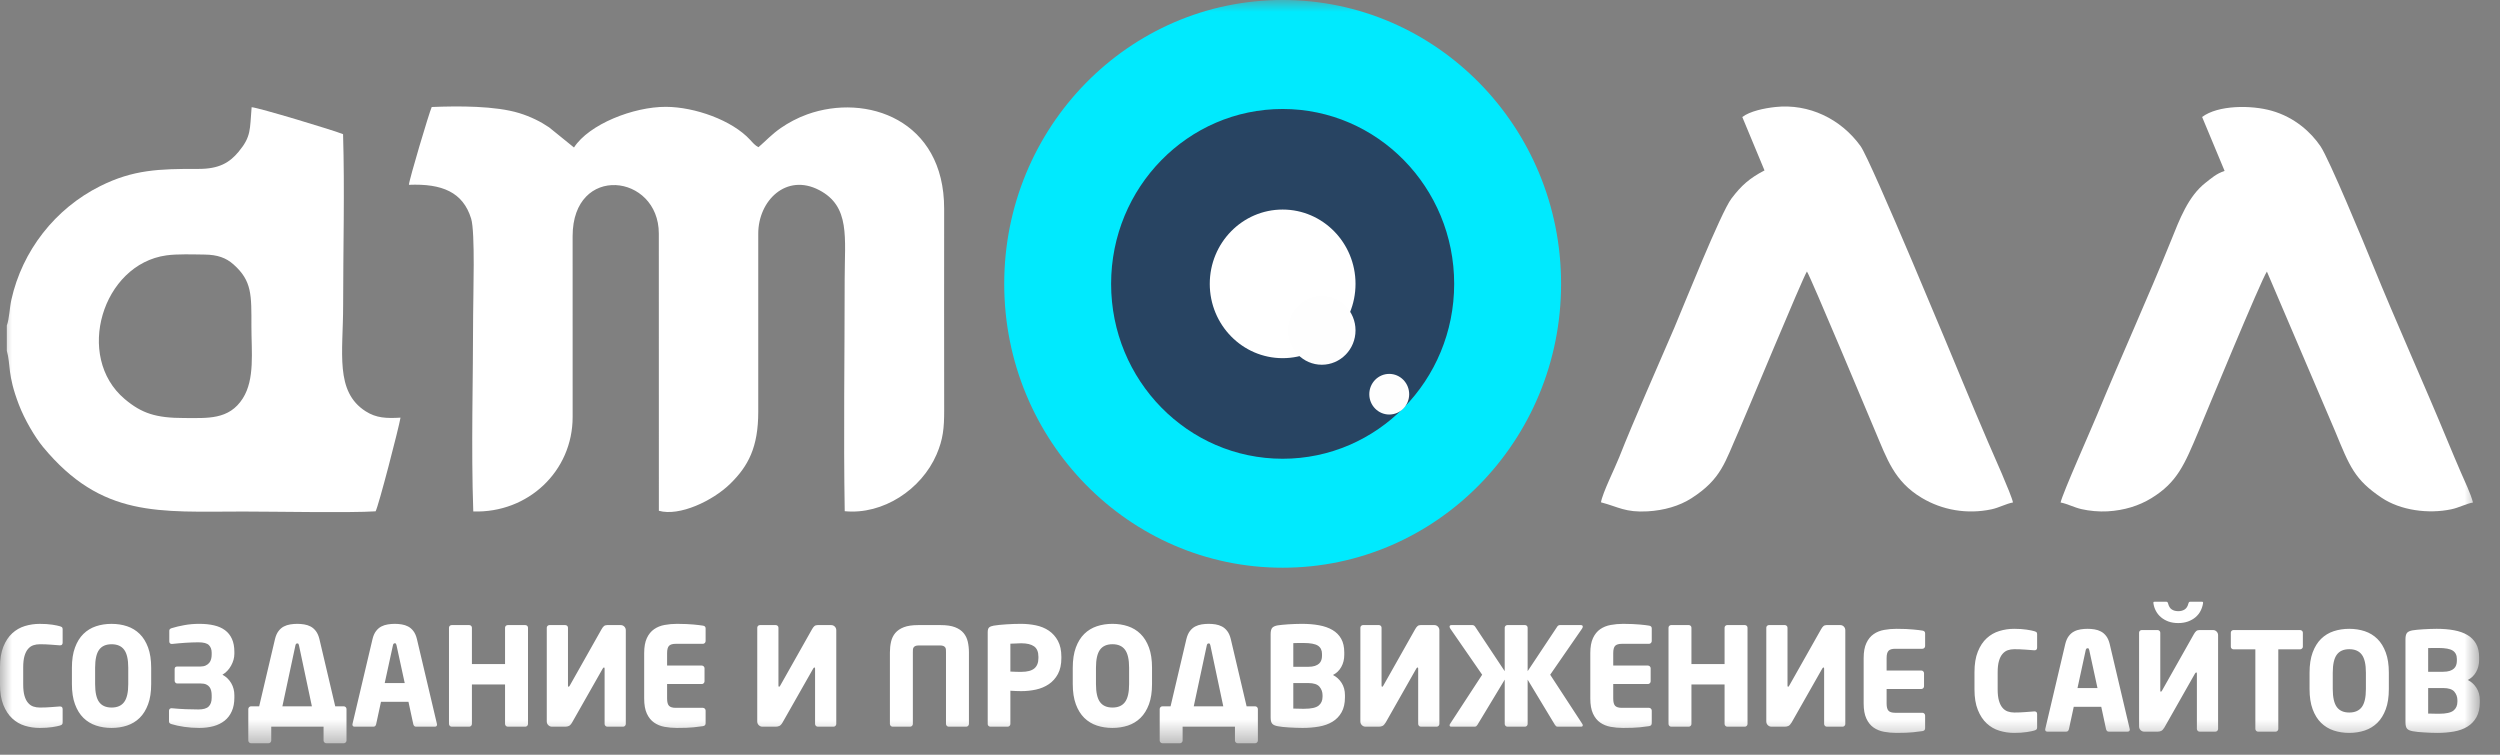
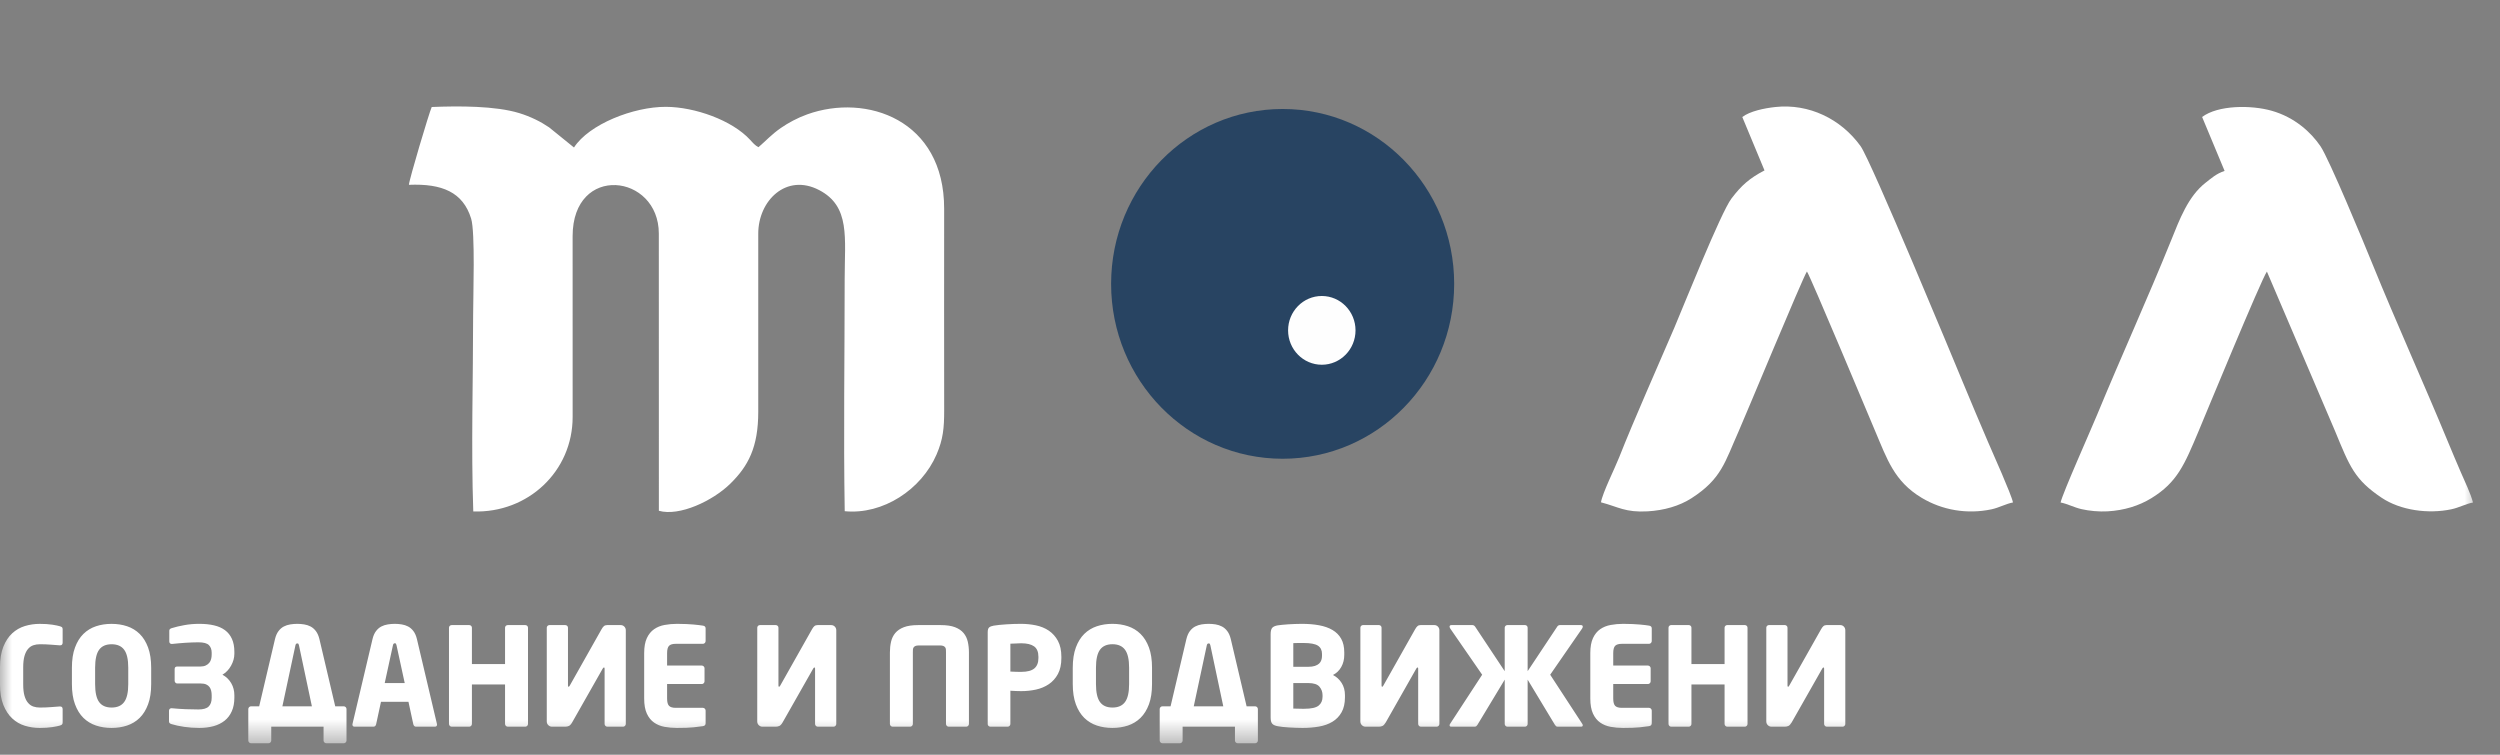
<svg xmlns="http://www.w3.org/2000/svg" width="106" height="32" viewBox="0 0 106 32" fill="none">
  <rect x="0" y="0" width="106" height="32" fill="#808080" stroke="none" />
  <mask id="mask0_333_306" style="mask-type:luminance" maskUnits="userSpaceOnUse" x="0" y="0" width="106" height="32">
    <path d="M105.143 0H0V31.514H105.143V0Z" fill="white" />
  </mask>
  <g mask="url(#mask0_333_306)">
    <path fill-rule="evenodd" clip-rule="evenodd" d="M18.305 4.537C18.196 4.776 17.344 7.629 17.338 7.836C18.739 7.779 19.629 8.143 19.976 9.268C20.154 9.843 20.061 12.549 20.061 13.348C20.061 16.082 19.972 18.971 20.067 21.686C22.385 21.762 24.281 19.985 24.28 17.68L24.279 10.015C24.279 6.926 27.934 7.363 27.934 9.904L27.936 21.657C28.805 21.905 30.222 21.237 30.96 20.513C31.726 19.764 32.15 18.967 32.15 17.458L32.15 9.904C32.15 8.509 33.336 7.331 34.733 8.06C36.061 8.753 35.814 10.078 35.814 11.848C35.814 15.111 35.762 18.418 35.816 21.675C37.44 21.834 39.07 20.754 39.711 19.268C39.986 18.629 40.034 18.154 40.033 17.402C40.027 14.551 40.032 11.7 40.032 8.849C40.036 5.073 36.737 3.949 34.229 4.848C33.815 4.996 33.422 5.209 33.107 5.427C32.705 5.707 32.468 5.977 32.159 6.241C32.016 6.171 31.918 6.052 31.807 5.931C31.042 5.096 29.455 4.535 28.238 4.53C26.855 4.524 24.972 5.27 24.337 6.254L23.282 5.4C22.927 5.157 22.494 4.943 22.02 4.797C21.003 4.484 19.44 4.491 18.305 4.537Z" fill="white" />
-     <path fill-rule="evenodd" clip-rule="evenodd" d="M7.054 10.828C7.521 10.763 8.188 10.788 8.681 10.794C9.214 10.801 9.581 10.927 9.901 11.212C10.694 11.917 10.66 12.512 10.66 13.847C10.66 14.924 10.809 16.078 10.297 16.888C9.711 17.815 8.785 17.724 7.807 17.724C6.618 17.723 6.01 17.53 5.286 16.918C3.16 15.123 4.337 11.205 7.054 10.828ZM0.289 13.802V14.873C0.462 15.483 0.303 15.858 0.8 17.156C1.041 17.787 1.481 18.536 1.822 18.949C4.316 21.965 6.735 21.691 10.313 21.689C11.601 21.689 14.892 21.751 15.925 21.68C16.045 21.48 16.909 18.144 16.982 17.708C16.384 17.743 15.954 17.727 15.504 17.439C14.193 16.603 14.549 14.955 14.549 12.959C14.549 10.566 14.618 8.068 14.546 5.689C14.185 5.536 10.957 4.562 10.669 4.545C10.588 5.497 10.659 5.779 10.12 6.43C9.729 6.902 9.284 7.165 8.407 7.162C6.741 7.156 5.646 7.194 4.253 7.889C2.335 8.845 0.943 10.634 0.482 12.709C0.405 13.053 0.397 13.51 0.289 13.802Z" fill="white" />
    <path fill-rule="evenodd" clip-rule="evenodd" d="M73.873 4.961L74.815 7.226C74.182 7.554 73.831 7.866 73.413 8.419C72.959 9.019 71.368 13.013 70.992 13.895C70.29 15.535 69.289 17.777 68.651 19.395C68.478 19.837 67.948 20.895 67.881 21.298C68.629 21.495 68.912 21.735 69.86 21.681C70.556 21.641 71.207 21.453 71.716 21.127C72.999 20.303 73.137 19.585 73.72 18.283C73.956 17.758 76.445 11.751 76.614 11.511C76.767 11.729 79.321 17.841 79.508 18.28C80.012 19.462 80.311 20.406 81.478 21.107C82.347 21.629 83.401 21.814 84.435 21.596C84.765 21.526 85.047 21.361 85.35 21.304C85.292 20.986 84.48 19.176 84.291 18.737C83.938 17.912 83.573 17.051 83.228 16.216C82.865 15.339 79.336 6.819 78.889 6.197C78.055 5.038 76.693 4.385 75.279 4.537C74.809 4.587 74.199 4.713 73.873 4.961Z" fill="white" />
    <path fill-rule="evenodd" clip-rule="evenodd" d="M93.37 4.96L94.323 7.247C93.975 7.359 93.75 7.566 93.514 7.75C92.775 8.327 92.413 9.307 92.051 10.203C91.079 12.611 89.925 15.146 88.925 17.569C88.662 18.209 87.454 20.913 87.369 21.306C87.642 21.355 87.934 21.513 88.255 21.587C88.578 21.663 89.007 21.702 89.364 21.681C90.067 21.64 90.691 21.446 91.217 21.124C92.319 20.448 92.622 19.701 93.221 18.279C93.435 17.77 95.895 11.806 96.117 11.515L99.009 18.284C99.626 19.779 99.83 20.334 100.983 21.106C101.781 21.641 102.963 21.799 103.935 21.594C104.267 21.524 104.559 21.359 104.854 21.306C104.765 20.94 104.491 20.38 104.338 20.021C104.161 19.61 103.969 19.161 103.796 18.74C102.764 16.239 101.61 13.7 100.587 11.181C100.251 10.352 98.753 6.735 98.389 6.201C97.981 5.602 97.291 4.972 96.319 4.696C95.447 4.448 94.042 4.453 93.37 4.96Z" fill="white" />
-     <path fill-rule="evenodd" clip-rule="evenodd" d="M54.384 0C60.904 0 66.19 5.388 66.19 12.036C66.19 18.683 60.904 24.071 54.384 24.071C47.864 24.071 42.579 18.683 42.579 12.036C42.579 5.388 47.864 0 54.384 0Z" fill="#00EAFE" />
    <path fill-rule="evenodd" clip-rule="evenodd" d="M54.384 4.621C58.401 4.621 61.657 7.941 61.657 12.036C61.657 16.131 58.401 19.451 54.384 19.451C50.367 19.451 47.111 16.131 47.111 12.036C47.111 7.941 50.368 4.621 54.384 4.621Z" fill="#284462" />
-     <path fill-rule="evenodd" clip-rule="evenodd" d="M54.384 8.885C56.09 8.885 57.474 10.296 57.474 12.036C57.474 13.775 56.09 15.186 54.384 15.186C52.678 15.186 51.294 13.775 51.294 12.036C51.294 10.296 52.677 8.885 54.384 8.885Z" fill="white" />
    <path fill-rule="evenodd" clip-rule="evenodd" d="M56.045 12.55C56.834 12.55 57.474 13.203 57.474 14.008C57.474 14.812 56.834 15.465 56.045 15.465C55.255 15.465 54.615 14.812 54.615 14.008C54.615 13.203 55.255 12.55 56.045 12.55Z" fill="#FEFEFE" />
-     <path fill-rule="evenodd" clip-rule="evenodd" d="M58.903 15.853C59.37 15.853 59.749 16.239 59.749 16.715C59.749 17.191 59.37 17.576 58.903 17.576C58.437 17.576 58.058 17.191 58.058 16.715C58.058 16.239 58.437 15.853 58.903 15.853Z" fill="#FEFEFE" />
    <path d="M2.656 30.632C2.656 30.675 2.646 30.705 2.625 30.722C2.604 30.74 2.573 30.754 2.531 30.766C2.47 30.785 2.364 30.806 2.213 30.83C2.061 30.853 1.885 30.864 1.684 30.864C1.468 30.864 1.258 30.834 1.055 30.772C0.852 30.71 0.673 30.606 0.518 30.461C0.362 30.316 0.237 30.126 0.142 29.89C0.047 29.654 0 29.364 0 29.02V28.29C0 27.946 0.047 27.656 0.142 27.42C0.237 27.184 0.362 26.995 0.518 26.852C0.673 26.709 0.852 26.606 1.055 26.544C1.258 26.483 1.467 26.452 1.684 26.452C1.885 26.452 2.061 26.463 2.213 26.486C2.364 26.51 2.47 26.532 2.531 26.551C2.573 26.563 2.604 26.576 2.625 26.592C2.646 26.607 2.656 26.636 2.656 26.68V27.246C2.656 27.323 2.62 27.362 2.548 27.362H2.531C2.421 27.354 2.293 27.345 2.147 27.333C2.001 27.321 1.848 27.316 1.689 27.316C1.591 27.316 1.499 27.33 1.413 27.359C1.328 27.388 1.253 27.44 1.189 27.515C1.124 27.59 1.074 27.691 1.038 27.816C1.002 27.942 0.984 28.1 0.984 28.294V29.022C0.984 29.216 1.002 29.374 1.038 29.5C1.074 29.625 1.124 29.726 1.189 29.8C1.253 29.876 1.328 29.928 1.413 29.957C1.499 29.986 1.591 30 1.689 30C1.848 30 2.001 29.995 2.147 29.983C2.293 29.971 2.421 29.962 2.531 29.954H2.548C2.62 29.954 2.656 29.993 2.656 30.07V30.632ZM6.41 29.003C6.41 29.339 6.367 29.625 6.279 29.861C6.192 30.097 6.074 30.289 5.922 30.438C5.77 30.587 5.592 30.695 5.388 30.763C5.184 30.831 4.965 30.864 4.729 30.864C4.494 30.864 4.275 30.831 4.071 30.763C3.867 30.695 3.689 30.587 3.537 30.438C3.385 30.289 3.267 30.097 3.18 29.861C3.092 29.625 3.049 29.339 3.049 29.003V28.313C3.049 27.977 3.092 27.691 3.18 27.455C3.267 27.219 3.385 27.027 3.537 26.878C3.689 26.729 3.867 26.621 4.071 26.553C4.275 26.485 4.494 26.452 4.729 26.452C4.965 26.452 5.184 26.485 5.388 26.553C5.592 26.621 5.77 26.729 5.922 26.878C6.074 27.027 6.192 27.219 6.279 27.455C6.366 27.691 6.41 27.977 6.41 28.313V29.003ZM5.438 28.311C5.438 27.958 5.38 27.704 5.264 27.549C5.149 27.393 4.971 27.316 4.732 27.316C4.494 27.316 4.317 27.393 4.203 27.549C4.09 27.704 4.033 27.958 4.033 28.311V29.005C4.033 29.358 4.09 29.612 4.203 29.767C4.317 29.923 4.494 30 4.732 30C4.971 30 5.149 29.923 5.264 29.767C5.38 29.612 5.438 29.358 5.438 29.005V28.311ZM9.937 29.583C9.937 29.803 9.901 29.994 9.828 30.157C9.756 30.319 9.655 30.453 9.524 30.557C9.393 30.661 9.237 30.739 9.055 30.789C8.873 30.839 8.672 30.864 8.452 30.864C8.228 30.864 8.013 30.849 7.806 30.818C7.6 30.788 7.422 30.749 7.275 30.703C7.244 30.695 7.219 30.683 7.198 30.665C7.177 30.649 7.166 30.625 7.166 30.594V30.134C7.166 30.103 7.176 30.078 7.195 30.058C7.214 30.039 7.238 30.029 7.269 30.029H7.28C7.481 30.049 7.681 30.062 7.88 30.07C8.079 30.078 8.257 30.081 8.412 30.081C8.617 30.081 8.762 30.04 8.847 29.956C8.933 29.873 8.975 29.749 8.975 29.586V29.481C8.975 29.415 8.969 29.352 8.955 29.292C8.942 29.231 8.918 29.178 8.884 29.131C8.85 29.085 8.803 29.047 8.742 29.02C8.681 28.993 8.606 28.98 8.515 28.98H7.514C7.483 28.98 7.458 28.968 7.437 28.945C7.416 28.922 7.405 28.895 7.405 28.864V28.371C7.405 28.297 7.441 28.261 7.514 28.261H8.492C8.583 28.261 8.66 28.246 8.722 28.217C8.785 28.188 8.835 28.149 8.873 28.103C8.911 28.057 8.937 28.003 8.952 27.942C8.968 27.883 8.975 27.819 8.975 27.753V27.672C8.975 27.54 8.936 27.433 8.859 27.354C8.781 27.274 8.632 27.234 8.412 27.234C8.314 27.234 8.22 27.236 8.131 27.24C8.042 27.244 7.952 27.249 7.863 27.254C7.774 27.26 7.683 27.267 7.59 27.275C7.498 27.282 7.398 27.292 7.292 27.304H7.28C7.25 27.304 7.225 27.294 7.206 27.275C7.187 27.255 7.178 27.23 7.178 27.199V26.739C7.178 26.708 7.189 26.684 7.212 26.667C7.235 26.649 7.261 26.638 7.292 26.63C7.44 26.584 7.614 26.542 7.815 26.506C8.016 26.469 8.228 26.451 8.452 26.451C8.683 26.451 8.891 26.472 9.075 26.515C9.259 26.558 9.414 26.626 9.541 26.721C9.668 26.815 9.766 26.938 9.834 27.089C9.903 27.24 9.937 27.423 9.937 27.64V27.721C9.937 27.891 9.89 28.059 9.797 28.226C9.705 28.392 9.582 28.519 9.431 28.608C9.59 28.693 9.714 28.812 9.803 28.965C9.892 29.118 9.937 29.288 9.937 29.478L9.937 29.583ZM10.528 30.064C10.528 30.033 10.54 30.006 10.562 29.983C10.585 29.96 10.612 29.948 10.642 29.948H10.989L11.66 27.096C11.694 26.957 11.743 26.845 11.808 26.76C11.872 26.674 11.947 26.609 12.033 26.564C12.118 26.52 12.21 26.49 12.308 26.475C12.407 26.459 12.506 26.451 12.604 26.451C12.703 26.451 12.8 26.459 12.897 26.475C12.994 26.49 13.085 26.52 13.17 26.564C13.255 26.609 13.33 26.674 13.395 26.76C13.459 26.845 13.509 26.957 13.543 27.096L14.214 29.948H14.578C14.608 29.948 14.635 29.96 14.658 29.983C14.68 30.006 14.692 30.033 14.692 30.064V31.398C14.692 31.429 14.68 31.456 14.658 31.479C14.635 31.502 14.608 31.514 14.578 31.514H13.833C13.802 31.514 13.776 31.502 13.753 31.479C13.73 31.456 13.719 31.429 13.719 31.398V30.812H11.501V31.398C11.501 31.429 11.489 31.456 11.467 31.479C11.444 31.502 11.417 31.514 11.387 31.514H10.642C10.612 31.514 10.585 31.502 10.562 31.479C10.54 31.456 10.528 31.429 10.528 31.398V30.064ZM11.973 29.948H13.224L12.678 27.368C12.671 27.337 12.663 27.315 12.655 27.301C12.648 27.287 12.631 27.281 12.604 27.281C12.562 27.281 12.536 27.31 12.525 27.368L11.973 29.948ZM18.531 30.719C18.531 30.781 18.499 30.812 18.434 30.812H17.638C17.607 30.812 17.583 30.802 17.564 30.783C17.545 30.764 17.532 30.739 17.524 30.708L17.319 29.757H16.153L15.948 30.708C15.941 30.739 15.928 30.764 15.909 30.783C15.89 30.802 15.865 30.812 15.835 30.812H15.038C14.974 30.812 14.942 30.781 14.942 30.719C14.942 30.715 14.943 30.712 14.944 30.708C14.946 30.704 14.947 30.698 14.947 30.69L15.795 27.095C15.829 26.956 15.878 26.844 15.943 26.759C16.007 26.674 16.082 26.609 16.167 26.564C16.253 26.52 16.345 26.49 16.443 26.475C16.542 26.459 16.64 26.451 16.739 26.451C16.837 26.451 16.935 26.459 17.032 26.475C17.129 26.49 17.22 26.52 17.305 26.564C17.39 26.609 17.465 26.674 17.529 26.759C17.594 26.844 17.643 26.956 17.677 27.095L18.525 30.69C18.525 30.698 18.526 30.704 18.528 30.708C18.53 30.712 18.531 30.715 18.531 30.719ZM16.813 27.362C16.806 27.331 16.798 27.309 16.79 27.295C16.783 27.282 16.766 27.275 16.739 27.275C16.697 27.275 16.671 27.304 16.66 27.362L16.312 28.962H17.16L16.813 27.362ZM22.387 30.696C22.387 30.727 22.376 30.754 22.353 30.777C22.33 30.8 22.304 30.812 22.273 30.812H21.528C21.498 30.812 21.471 30.8 21.448 30.777C21.426 30.754 21.414 30.727 21.414 30.696V29.02H20.009V30.696C20.009 30.727 19.998 30.754 19.975 30.777C19.953 30.8 19.926 30.812 19.896 30.812H19.151C19.12 30.812 19.094 30.8 19.071 30.777C19.048 30.754 19.037 30.727 19.037 30.696V26.614C19.037 26.583 19.048 26.557 19.071 26.535C19.094 26.514 19.12 26.504 19.151 26.504H19.896C19.926 26.504 19.953 26.514 19.975 26.535C19.998 26.557 20.009 26.583 20.009 26.614V28.156H21.414V26.614C21.414 26.583 21.426 26.557 21.448 26.535C21.471 26.514 21.498 26.504 21.528 26.504H22.273C22.304 26.504 22.33 26.514 22.353 26.535C22.376 26.557 22.387 26.583 22.387 26.614V30.696ZM23.183 26.614C23.183 26.583 23.195 26.557 23.218 26.535C23.24 26.514 23.267 26.504 23.297 26.504H23.968C23.999 26.504 24.025 26.514 24.048 26.535C24.071 26.557 24.082 26.583 24.082 26.614V29.067C24.082 29.102 24.092 29.119 24.111 29.119C24.122 29.119 24.137 29.104 24.156 29.073L25.504 26.683C25.538 26.622 25.572 26.576 25.607 26.547C25.641 26.518 25.686 26.504 25.743 26.504H26.317C26.378 26.504 26.429 26.525 26.471 26.567C26.513 26.61 26.534 26.662 26.534 26.724V30.696C26.534 30.727 26.522 30.754 26.499 30.777C26.477 30.8 26.45 30.812 26.42 30.812H25.749C25.718 30.812 25.692 30.8 25.669 30.777C25.646 30.754 25.635 30.727 25.635 30.696V28.348C25.635 28.317 25.625 28.301 25.606 28.301C25.591 28.301 25.574 28.317 25.555 28.348L24.258 30.632C24.213 30.71 24.167 30.759 24.122 30.78C24.076 30.801 24.023 30.812 23.963 30.812H23.405C23.344 30.812 23.292 30.791 23.249 30.748C23.205 30.706 23.183 30.654 23.183 30.592L23.183 26.614ZM29.918 30.667C29.918 30.737 29.88 30.777 29.804 30.789C29.705 30.804 29.573 30.821 29.409 30.838C29.244 30.856 29.008 30.864 28.701 30.864C28.519 30.864 28.344 30.849 28.176 30.818C28.009 30.787 27.861 30.727 27.734 30.638C27.606 30.549 27.503 30.423 27.427 30.258C27.351 30.094 27.313 29.881 27.313 29.618V27.692C27.313 27.43 27.351 27.217 27.427 27.055C27.503 26.892 27.606 26.767 27.734 26.678C27.861 26.589 28.01 26.529 28.179 26.498C28.349 26.467 28.524 26.451 28.706 26.451C28.858 26.451 28.991 26.454 29.107 26.46C29.223 26.466 29.324 26.473 29.412 26.48C29.499 26.488 29.574 26.496 29.636 26.504C29.699 26.511 29.755 26.519 29.804 26.527C29.88 26.538 29.918 26.577 29.918 26.643V27.182C29.918 27.213 29.906 27.24 29.884 27.263C29.861 27.287 29.834 27.298 29.804 27.298H28.649C28.517 27.298 28.423 27.326 28.368 27.382C28.313 27.438 28.285 27.542 28.285 27.693V28.22H29.758C29.789 28.22 29.815 28.232 29.838 28.255C29.861 28.278 29.872 28.305 29.872 28.336V28.887C29.872 28.918 29.861 28.945 29.838 28.968C29.815 28.992 29.789 29.003 29.758 29.003H28.285V29.618C28.285 29.769 28.313 29.872 28.368 29.928C28.423 29.984 28.517 30.012 28.649 30.012H29.804C29.834 30.012 29.861 30.024 29.884 30.047C29.906 30.07 29.918 30.097 29.918 30.128L29.918 30.667ZM32.108 26.614C32.108 26.583 32.119 26.557 32.142 26.535C32.164 26.514 32.191 26.504 32.221 26.504H32.892C32.923 26.504 32.949 26.514 32.972 26.535C32.995 26.557 33.006 26.583 33.006 26.614V29.067C33.006 29.102 33.016 29.119 33.035 29.119C33.046 29.119 33.061 29.104 33.08 29.073L34.428 26.683C34.462 26.622 34.496 26.576 34.531 26.547C34.565 26.518 34.61 26.504 34.667 26.504H35.242C35.302 26.504 35.353 26.525 35.395 26.567C35.437 26.61 35.458 26.662 35.458 26.724V30.696C35.458 30.727 35.446 30.754 35.423 30.777C35.401 30.8 35.374 30.812 35.344 30.812H34.673C34.642 30.812 34.616 30.8 34.593 30.777C34.57 30.754 34.559 30.727 34.559 30.696V28.348C34.559 28.317 34.549 28.301 34.53 28.301C34.515 28.301 34.498 28.317 34.479 28.348L33.182 30.632C33.137 30.71 33.091 30.759 33.046 30.78C33 30.801 32.947 30.812 32.887 30.812H32.329C32.269 30.812 32.216 30.791 32.173 30.748C32.129 30.706 32.107 30.654 32.107 30.592L32.108 26.614ZM39.888 26.504C40.135 26.504 40.336 26.534 40.491 26.593C40.647 26.653 40.768 26.736 40.855 26.84C40.942 26.944 41.002 27.067 41.034 27.208C41.066 27.349 41.083 27.501 41.083 27.663V30.696C41.083 30.727 41.071 30.754 41.048 30.777C41.026 30.8 40.999 30.812 40.969 30.812H40.224C40.193 30.812 40.167 30.8 40.144 30.777C40.121 30.754 40.11 30.727 40.11 30.696V27.663C40.11 27.621 40.109 27.581 40.107 27.544C40.105 27.508 40.096 27.477 40.079 27.452C40.062 27.426 40.036 27.406 40.002 27.391C39.968 27.375 39.92 27.367 39.86 27.367H38.955C38.891 27.367 38.843 27.375 38.81 27.391C38.778 27.406 38.753 27.426 38.736 27.452C38.719 27.477 38.71 27.508 38.708 27.544C38.706 27.581 38.705 27.621 38.705 27.663V30.696C38.705 30.727 38.694 30.754 38.671 30.777C38.648 30.8 38.621 30.812 38.591 30.812H37.846C37.816 30.812 37.789 30.8 37.766 30.777C37.744 30.754 37.732 30.727 37.732 30.696V27.663C37.732 27.501 37.748 27.349 37.781 27.208C37.813 27.067 37.873 26.944 37.96 26.84C38.047 26.736 38.168 26.653 38.324 26.593C38.479 26.534 38.68 26.504 38.927 26.504H39.888ZM45.002 27.901C45.002 28.172 44.953 28.397 44.856 28.577C44.759 28.756 44.631 28.9 44.472 29.008C44.311 29.117 44.13 29.193 43.926 29.238C43.723 29.282 43.515 29.304 43.302 29.304C43.233 29.304 43.158 29.302 43.074 29.299C42.99 29.294 42.912 29.291 42.84 29.287V30.696C42.84 30.727 42.829 30.754 42.806 30.777C42.783 30.8 42.757 30.812 42.726 30.812H41.993C41.962 30.812 41.936 30.801 41.913 30.78C41.89 30.759 41.879 30.733 41.879 30.702V26.805C41.879 26.705 41.9 26.637 41.941 26.602C41.983 26.567 42.048 26.542 42.135 26.527C42.28 26.504 42.457 26.485 42.669 26.472C42.879 26.458 43.087 26.451 43.292 26.451C43.508 26.451 43.72 26.473 43.925 26.515C44.129 26.558 44.312 26.633 44.472 26.741C44.631 26.85 44.76 26.994 44.856 27.173C44.953 27.353 45.002 27.578 45.002 27.849V27.901ZM44.029 27.849C44.029 27.64 43.967 27.492 43.844 27.405C43.721 27.318 43.54 27.275 43.301 27.275C43.282 27.275 43.25 27.276 43.204 27.278C43.159 27.28 43.112 27.282 43.065 27.284C43.018 27.285 42.972 27.287 42.928 27.289C42.885 27.291 42.855 27.292 42.84 27.292V28.475C42.855 28.475 42.885 28.476 42.928 28.478C42.972 28.48 43.02 28.482 43.071 28.484C43.122 28.486 43.169 28.487 43.213 28.487C43.256 28.487 43.286 28.487 43.301 28.487C43.555 28.487 43.74 28.438 43.855 28.342C43.971 28.245 44.029 28.098 44.029 27.901L44.029 27.849ZM48.846 29.003C48.846 29.339 48.803 29.625 48.716 29.861C48.629 30.097 48.51 30.289 48.358 30.438C48.207 30.587 48.028 30.695 47.825 30.763C47.62 30.83 47.401 30.864 47.166 30.864C46.931 30.864 46.712 30.831 46.507 30.763C46.303 30.695 46.125 30.587 45.973 30.438C45.822 30.289 45.703 30.097 45.616 29.861C45.529 29.625 45.485 29.339 45.485 29.003V28.313C45.485 27.977 45.529 27.691 45.616 27.455C45.703 27.219 45.822 27.026 45.973 26.878C46.125 26.729 46.303 26.621 46.507 26.553C46.712 26.485 46.931 26.451 47.166 26.451C47.401 26.451 47.62 26.485 47.825 26.553C48.028 26.621 48.207 26.729 48.358 26.878C48.51 27.026 48.629 27.219 48.716 27.455C48.803 27.691 48.846 27.977 48.846 28.313V29.003ZM47.874 28.311C47.874 27.958 47.816 27.704 47.7 27.548C47.585 27.393 47.408 27.315 47.169 27.315C46.93 27.315 46.754 27.393 46.64 27.548C46.526 27.704 46.469 27.958 46.469 28.311V29.005C46.469 29.358 46.526 29.612 46.64 29.767C46.754 29.923 46.93 30 47.169 30C47.408 30 47.585 29.923 47.7 29.767C47.816 29.612 47.874 29.358 47.874 29.005V28.311ZM49.171 30.064C49.171 30.033 49.182 30.006 49.205 29.983C49.228 29.959 49.254 29.948 49.285 29.948H49.632L50.303 27.096C50.337 26.957 50.386 26.845 50.45 26.76C50.515 26.674 50.59 26.609 50.675 26.564C50.761 26.52 50.852 26.49 50.951 26.474C51.05 26.459 51.148 26.451 51.247 26.451C51.345 26.451 51.443 26.459 51.54 26.474C51.636 26.49 51.727 26.52 51.813 26.564C51.898 26.609 51.973 26.674 52.037 26.76C52.102 26.845 52.151 26.957 52.185 27.096L52.856 29.948H53.22C53.251 29.948 53.277 29.959 53.3 29.983C53.323 30.006 53.334 30.033 53.334 30.064V31.398C53.334 31.429 53.323 31.456 53.3 31.479C53.277 31.502 53.251 31.514 53.22 31.514H52.475C52.445 31.514 52.419 31.502 52.396 31.479C52.373 31.456 52.362 31.429 52.362 31.398V30.812H50.143V31.398C50.143 31.429 50.132 31.456 50.109 31.479C50.087 31.502 50.06 31.514 50.03 31.514H49.285C49.254 31.514 49.228 31.502 49.205 31.479C49.182 31.456 49.171 31.429 49.171 31.398V30.064ZM50.615 29.948H51.867L51.321 27.368C51.313 27.337 51.306 27.314 51.298 27.301C51.29 27.287 51.273 27.281 51.247 27.281C51.205 27.281 51.178 27.31 51.167 27.368L50.615 29.948ZM57.026 29.565C57.026 29.82 56.978 30.032 56.883 30.2C56.789 30.368 56.66 30.502 56.499 30.6C56.337 30.699 56.147 30.767 55.929 30.806C55.71 30.845 55.478 30.864 55.231 30.864C55.136 30.864 55.039 30.862 54.94 30.858C54.842 30.854 54.746 30.849 54.653 30.844C54.559 30.838 54.473 30.831 54.393 30.823C54.314 30.816 54.245 30.806 54.189 30.794C54.074 30.775 53.993 30.74 53.946 30.69C53.898 30.64 53.875 30.549 53.875 30.417V26.892C53.875 26.761 53.898 26.669 53.943 26.619C53.989 26.569 54.066 26.534 54.177 26.515C54.226 26.507 54.29 26.5 54.368 26.492C54.445 26.484 54.531 26.477 54.624 26.471C54.717 26.466 54.813 26.461 54.912 26.457C55.01 26.453 55.105 26.451 55.197 26.451C55.466 26.451 55.712 26.471 55.932 26.512C56.151 26.553 56.341 26.619 56.498 26.712C56.656 26.805 56.779 26.928 56.866 27.083C56.953 27.238 56.997 27.431 56.997 27.663V27.767C56.997 27.957 56.955 28.127 56.871 28.278C56.788 28.428 56.669 28.543 56.517 28.62C56.669 28.697 56.792 28.809 56.885 28.956C56.979 29.103 57.026 29.277 57.026 29.478V29.565ZM56.053 27.727C56.053 27.569 55.995 27.452 55.88 27.376C55.764 27.301 55.56 27.263 55.268 27.263C55.245 27.263 55.214 27.263 55.174 27.263C55.134 27.263 55.093 27.263 55.049 27.263C55.005 27.263 54.964 27.264 54.924 27.266C54.884 27.268 54.855 27.269 54.836 27.269V28.272H55.473C55.586 28.272 55.68 28.259 55.754 28.234C55.828 28.209 55.887 28.176 55.93 28.136C55.974 28.095 56.005 28.047 56.024 27.991C56.043 27.935 56.053 27.876 56.053 27.814L56.053 27.727ZM56.076 29.478C56.076 29.339 56.032 29.218 55.945 29.116C55.858 29.013 55.7 28.962 55.473 28.962H54.836V30.046C54.859 30.046 54.892 30.046 54.936 30.046C54.979 30.046 55.025 30.047 55.072 30.049C55.119 30.051 55.165 30.052 55.209 30.052C55.252 30.052 55.283 30.052 55.303 30.052C55.594 30.052 55.796 30.008 55.908 29.919C56.02 29.83 56.076 29.704 56.076 29.542L56.076 29.478ZM57.68 26.614C57.68 26.583 57.691 26.557 57.714 26.535C57.737 26.514 57.763 26.503 57.793 26.503H58.465C58.495 26.503 58.522 26.514 58.544 26.535C58.567 26.557 58.578 26.583 58.578 26.614V29.067C58.578 29.101 58.588 29.119 58.607 29.119C58.618 29.119 58.633 29.103 58.652 29.072L60 26.683C60.034 26.622 60.069 26.576 60.103 26.547C60.137 26.518 60.182 26.503 60.239 26.503H60.814C60.874 26.503 60.926 26.525 60.967 26.567C61.009 26.61 61.03 26.662 61.03 26.724V30.696C61.03 30.727 61.018 30.754 60.996 30.777C60.973 30.8 60.946 30.812 60.916 30.812H60.245C60.214 30.812 60.188 30.8 60.165 30.777C60.142 30.754 60.131 30.727 60.131 30.696V28.348C60.131 28.317 60.121 28.301 60.103 28.301C60.087 28.301 60.07 28.317 60.051 28.348L58.755 30.632C58.709 30.709 58.663 30.759 58.618 30.78C58.573 30.801 58.52 30.812 58.459 30.812H57.901C57.841 30.812 57.788 30.791 57.745 30.748C57.701 30.706 57.679 30.654 57.679 30.592L57.68 26.614ZM63.8 26.614C63.8 26.583 63.811 26.557 63.834 26.535C63.857 26.514 63.883 26.503 63.914 26.503H64.659C64.689 26.503 64.716 26.514 64.738 26.535C64.761 26.557 64.772 26.583 64.772 26.614V28.458L66.024 26.573C66.05 26.527 66.092 26.503 66.149 26.503H67.019C67.08 26.503 67.11 26.525 67.11 26.567C67.11 26.59 67.101 26.618 67.082 26.649L65.728 28.608L67.087 30.69C67.103 30.709 67.11 30.731 67.11 30.754C67.11 30.793 67.083 30.812 67.031 30.812H66.052C66.018 30.812 65.992 30.804 65.975 30.789C65.958 30.773 65.942 30.754 65.927 30.731L64.772 28.817V30.696C64.772 30.727 64.761 30.754 64.738 30.777C64.715 30.8 64.689 30.812 64.658 30.812H63.913C63.883 30.812 63.856 30.8 63.834 30.777C63.811 30.754 63.8 30.727 63.8 30.696V28.817L62.645 30.731C62.63 30.754 62.614 30.773 62.597 30.789C62.579 30.804 62.554 30.812 62.52 30.812H61.541C61.488 30.812 61.462 30.793 61.462 30.754C61.462 30.731 61.469 30.709 61.485 30.69L62.844 28.608L61.49 26.649C61.471 26.618 61.462 26.59 61.462 26.567C61.462 26.525 61.492 26.503 61.553 26.503H62.423C62.476 26.503 62.518 26.527 62.548 26.573L63.799 28.458L63.8 26.614ZM70.033 30.667C70.033 30.736 69.995 30.777 69.92 30.789C69.821 30.804 69.689 30.821 69.525 30.838C69.359 30.855 69.123 30.864 68.817 30.864C68.635 30.864 68.46 30.849 68.292 30.818C68.125 30.787 67.977 30.727 67.849 30.638C67.721 30.549 67.619 30.422 67.543 30.258C67.467 30.094 67.429 29.88 67.429 29.617V27.692C67.429 27.429 67.467 27.217 67.543 27.054C67.619 26.892 67.721 26.766 67.849 26.677C67.977 26.589 68.125 26.529 68.295 26.498C68.465 26.467 68.64 26.451 68.822 26.451C68.974 26.451 69.107 26.454 69.223 26.46C69.339 26.466 69.44 26.473 69.527 26.48C69.615 26.488 69.689 26.496 69.752 26.503C69.815 26.511 69.871 26.519 69.92 26.527C69.996 26.538 70.034 26.577 70.034 26.643V27.182C70.034 27.213 70.022 27.24 69.999 27.263C69.977 27.286 69.95 27.298 69.92 27.298H68.765C68.633 27.298 68.539 27.326 68.483 27.382C68.429 27.438 68.401 27.542 68.401 27.692V28.22H69.874C69.905 28.22 69.931 28.232 69.954 28.255C69.977 28.278 69.988 28.305 69.988 28.336V28.887C69.988 28.918 69.977 28.945 69.954 28.968C69.931 28.991 69.905 29.003 69.874 29.003H68.401V29.618C68.401 29.768 68.429 29.872 68.483 29.928C68.539 29.984 68.633 30.012 68.765 30.012H69.92C69.95 30.012 69.977 30.024 69.999 30.047C70.022 30.07 70.034 30.097 70.034 30.128V30.667L70.033 30.667ZM74.095 30.696C74.095 30.727 74.083 30.754 74.061 30.777C74.038 30.8 74.011 30.812 73.981 30.812H73.236C73.205 30.812 73.179 30.8 73.156 30.777C73.133 30.754 73.122 30.727 73.122 30.696V29.02H71.717V30.696C71.717 30.727 71.706 30.754 71.683 30.777C71.66 30.8 71.633 30.812 71.603 30.812H70.858C70.828 30.812 70.801 30.8 70.779 30.777C70.756 30.754 70.745 30.727 70.745 30.696V26.614C70.745 26.583 70.756 26.557 70.779 26.535C70.801 26.514 70.828 26.503 70.858 26.503H71.603C71.633 26.503 71.66 26.514 71.683 26.535C71.706 26.557 71.717 26.583 71.717 26.614V28.156H73.122V26.614C73.122 26.583 73.133 26.557 73.156 26.535C73.179 26.514 73.205 26.503 73.236 26.503H73.981C74.011 26.503 74.038 26.514 74.061 26.535C74.083 26.557 74.095 26.583 74.095 26.614V30.696ZM74.891 26.614C74.891 26.583 74.902 26.557 74.925 26.535C74.948 26.514 74.975 26.503 75.005 26.503H75.676C75.706 26.503 75.733 26.514 75.755 26.535C75.778 26.557 75.79 26.583 75.79 26.614V29.067C75.79 29.101 75.799 29.119 75.818 29.119C75.829 29.119 75.845 29.103 75.863 29.072L77.212 26.683C77.246 26.622 77.28 26.576 77.314 26.547C77.348 26.518 77.394 26.503 77.451 26.503H78.025C78.086 26.503 78.137 26.525 78.179 26.567C78.22 26.61 78.241 26.662 78.241 26.724V30.696C78.241 30.727 78.23 30.754 78.207 30.777C78.184 30.8 78.158 30.812 78.127 30.812H77.456C77.426 30.812 77.399 30.8 77.377 30.777C77.353 30.754 77.343 30.727 77.343 30.696V28.348C77.343 28.317 77.333 28.301 77.314 28.301C77.299 28.301 77.282 28.317 77.263 28.348L75.966 30.632C75.92 30.709 75.875 30.759 75.829 30.78C75.784 30.801 75.731 30.812 75.67 30.812H75.113C75.052 30.812 75 30.791 74.956 30.748C74.913 30.706 74.891 30.654 74.891 30.592V26.614Z" fill="white" />
-     <path d="M81.625 30.877C81.625 30.947 81.587 30.988 81.511 30.999C81.412 31.015 81.281 31.031 81.115 31.048C80.951 31.066 80.715 31.075 80.407 31.075C80.225 31.075 80.052 31.059 79.883 31.028C79.716 30.997 79.567 30.937 79.441 30.849C79.313 30.76 79.21 30.633 79.135 30.469C79.058 30.304 79.019 30.091 79.019 29.828V27.903C79.019 27.64 79.058 27.427 79.135 27.265C79.21 27.102 79.313 26.977 79.441 26.888C79.567 26.799 79.717 26.739 79.886 26.708C80.056 26.677 80.231 26.662 80.413 26.662C80.565 26.662 80.699 26.665 80.814 26.67C80.93 26.676 81.031 26.683 81.119 26.691C81.206 26.698 81.281 26.706 81.344 26.714C81.406 26.722 81.462 26.729 81.511 26.737C81.587 26.749 81.625 26.787 81.625 26.853V27.392C81.625 27.423 81.614 27.45 81.591 27.474C81.568 27.497 81.541 27.508 81.511 27.508H80.356C80.224 27.508 80.129 27.536 80.075 27.593C80.02 27.649 79.992 27.752 79.992 27.903V28.43H81.466C81.496 28.43 81.522 28.442 81.545 28.465C81.568 28.488 81.579 28.515 81.579 28.547V29.097C81.579 29.128 81.568 29.155 81.545 29.179C81.522 29.202 81.496 29.213 81.466 29.213H79.992V29.828C79.992 29.979 80.02 30.082 80.075 30.138C80.129 30.194 80.224 30.222 80.356 30.222H81.511C81.541 30.222 81.568 30.234 81.591 30.257C81.614 30.28 81.625 30.308 81.625 30.338V30.877ZM86.374 30.843C86.374 30.885 86.364 30.915 86.343 30.932C86.322 30.95 86.291 30.964 86.249 30.976C86.188 30.995 86.082 31.017 85.93 31.04C85.778 31.063 85.602 31.075 85.401 31.075C85.186 31.075 84.975 31.044 84.773 30.982C84.57 30.92 84.391 30.817 84.236 30.672C84.079 30.527 83.955 30.336 83.86 30.1C83.765 29.865 83.718 29.575 83.718 29.231V28.5C83.718 28.156 83.765 27.866 83.86 27.63C83.955 27.394 84.079 27.205 84.236 27.062C84.391 26.919 84.57 26.816 84.773 26.755C84.975 26.693 85.185 26.662 85.401 26.662C85.602 26.662 85.778 26.673 85.93 26.697C86.082 26.72 86.188 26.742 86.249 26.761C86.29 26.773 86.322 26.787 86.343 26.802C86.364 26.817 86.374 26.846 86.374 26.89V27.456C86.374 27.533 86.338 27.572 86.266 27.572H86.249C86.139 27.564 86.011 27.555 85.865 27.543C85.719 27.532 85.566 27.526 85.407 27.526C85.308 27.526 85.216 27.54 85.131 27.569C85.046 27.598 84.971 27.651 84.907 27.726C84.842 27.8 84.791 27.901 84.756 28.026C84.719 28.152 84.701 28.311 84.701 28.504V29.233C84.701 29.426 84.719 29.584 84.756 29.71C84.792 29.836 84.842 29.936 84.907 30.011C84.971 30.086 85.046 30.138 85.131 30.167C85.216 30.196 85.308 30.211 85.407 30.211C85.566 30.211 85.719 30.205 85.865 30.193C86.011 30.182 86.139 30.172 86.249 30.164H86.266C86.338 30.164 86.374 30.203 86.374 30.28V30.843ZM90.304 30.93C90.304 30.991 90.272 31.022 90.207 31.022H89.412C89.381 31.022 89.356 31.013 89.337 30.993C89.318 30.974 89.305 30.949 89.297 30.918L89.093 29.967H87.927L87.722 30.918C87.714 30.949 87.701 30.974 87.682 30.993C87.663 31.013 87.638 31.022 87.608 31.022H86.811C86.748 31.022 86.715 30.991 86.715 30.93C86.715 30.926 86.716 30.922 86.718 30.918C86.719 30.914 86.721 30.908 86.721 30.901L87.568 27.305C87.602 27.166 87.651 27.054 87.716 26.969C87.78 26.884 87.856 26.819 87.941 26.775C88.026 26.73 88.118 26.701 88.217 26.685C88.315 26.669 88.413 26.662 88.512 26.662C88.611 26.662 88.709 26.669 88.805 26.685C88.902 26.7 88.993 26.73 89.078 26.775C89.163 26.819 89.239 26.884 89.303 26.969C89.368 27.054 89.417 27.166 89.451 27.305L90.298 30.901C90.298 30.908 90.299 30.914 90.301 30.918C90.303 30.922 90.304 30.926 90.304 30.93ZM88.587 27.572C88.579 27.541 88.572 27.519 88.564 27.506C88.556 27.492 88.539 27.485 88.513 27.485C88.471 27.485 88.444 27.514 88.433 27.572L88.086 29.173H88.933L88.586 27.572H88.587ZM92.358 26.418C92.202 26.418 92.064 26.396 91.942 26.352C91.821 26.307 91.716 26.247 91.627 26.172C91.537 26.096 91.466 26.008 91.411 25.905C91.356 25.803 91.321 25.694 91.305 25.578C91.302 25.558 91.302 25.543 91.305 25.531C91.309 25.52 91.326 25.514 91.356 25.514H91.852C91.889 25.514 91.914 25.537 91.925 25.583C91.956 25.707 92.009 25.793 92.084 25.841C92.16 25.89 92.251 25.914 92.358 25.914C92.463 25.914 92.555 25.89 92.63 25.841C92.706 25.793 92.76 25.707 92.79 25.583C92.801 25.537 92.826 25.514 92.864 25.514H93.358C93.389 25.514 93.406 25.52 93.409 25.531C93.413 25.543 93.413 25.558 93.409 25.578C93.391 25.694 93.355 25.803 93.302 25.905C93.249 26.008 93.177 26.096 93.088 26.172C92.999 26.247 92.893 26.307 92.769 26.352C92.646 26.396 92.509 26.418 92.358 26.418ZM90.697 26.824C90.697 26.793 90.708 26.767 90.731 26.746C90.754 26.725 90.78 26.714 90.81 26.714H91.481C91.512 26.714 91.538 26.725 91.561 26.746C91.584 26.767 91.596 26.793 91.596 26.824V29.277C91.596 29.312 91.605 29.329 91.624 29.329C91.635 29.329 91.65 29.314 91.669 29.283L93.017 26.894C93.052 26.832 93.085 26.787 93.12 26.758C93.154 26.729 93.2 26.714 93.256 26.714H93.831C93.891 26.714 93.943 26.735 93.984 26.778C94.026 26.82 94.047 26.872 94.047 26.934V30.906C94.047 30.937 94.035 30.964 94.013 30.988C93.99 31.011 93.963 31.022 93.933 31.022H93.261C93.231 31.022 93.205 31.011 93.182 30.988C93.159 30.964 93.148 30.937 93.148 30.906V28.558C93.148 28.527 93.138 28.512 93.12 28.512C93.104 28.512 93.088 28.527 93.068 28.558L91.772 30.843C91.726 30.92 91.68 30.969 91.635 30.991C91.59 31.012 91.537 31.023 91.475 31.023H90.918C90.858 31.023 90.805 31.001 90.762 30.959C90.718 30.916 90.697 30.864 90.697 30.802V26.824ZM97.641 27.422C97.641 27.453 97.629 27.479 97.604 27.5C97.579 27.521 97.552 27.532 97.522 27.532H96.6V30.907C96.6 30.938 96.589 30.965 96.566 30.988C96.543 31.011 96.517 31.023 96.487 31.023H95.742C95.712 31.023 95.685 31.011 95.662 30.988C95.639 30.965 95.627 30.938 95.627 30.907V27.532H94.701C94.67 27.532 94.644 27.521 94.621 27.5C94.598 27.479 94.587 27.453 94.587 27.422V26.824C94.587 26.793 94.598 26.767 94.621 26.746C94.644 26.725 94.67 26.714 94.701 26.714H97.522C97.552 26.714 97.579 26.725 97.604 26.746C97.629 26.767 97.641 26.793 97.641 26.824V27.422ZM101.287 29.213C101.287 29.55 101.244 29.836 101.156 30.072C101.069 30.307 100.95 30.5 100.799 30.648C100.647 30.797 100.469 30.905 100.265 30.973C100.06 31.041 99.841 31.075 99.606 31.075C99.371 31.075 99.152 31.041 98.948 30.973C98.743 30.905 98.566 30.797 98.413 30.648C98.262 30.5 98.144 30.307 98.056 30.072C97.969 29.836 97.925 29.55 97.925 29.213V28.523C97.925 28.187 97.969 27.901 98.056 27.665C98.144 27.429 98.262 27.237 98.413 27.088C98.566 26.939 98.743 26.831 98.948 26.763C99.152 26.696 99.371 26.662 99.606 26.662C99.841 26.662 100.06 26.696 100.265 26.763C100.469 26.831 100.647 26.939 100.799 27.088C100.951 27.237 101.069 27.429 101.156 27.665C101.244 27.901 101.287 28.187 101.287 28.523V29.213ZM100.314 28.521C100.314 28.169 100.257 27.914 100.141 27.759C100.026 27.603 99.848 27.526 99.609 27.526C99.37 27.526 99.194 27.603 99.08 27.759C98.966 27.914 98.909 28.169 98.909 28.521V29.215C98.909 29.568 98.967 29.822 99.08 29.978C99.194 30.133 99.37 30.211 99.609 30.211C99.848 30.211 100.026 30.133 100.141 29.978C100.257 29.822 100.314 29.568 100.314 29.215V28.521ZM105.144 29.776C105.144 30.031 105.096 30.242 105.001 30.411C104.906 30.579 104.778 30.712 104.616 30.811C104.456 30.91 104.265 30.978 104.047 31.017C103.828 31.055 103.596 31.075 103.349 31.075C103.254 31.075 103.156 31.073 103.058 31.069C102.96 31.065 102.864 31.06 102.771 31.054C102.677 31.048 102.591 31.042 102.511 31.034C102.432 31.026 102.364 31.017 102.306 31.005C102.192 30.986 102.111 30.951 102.064 30.901C102.016 30.85 101.992 30.759 101.992 30.628V27.102C101.992 26.971 102.016 26.88 102.061 26.83C102.106 26.78 102.184 26.745 102.295 26.726C102.344 26.718 102.408 26.71 102.486 26.702C102.563 26.695 102.648 26.688 102.742 26.682C102.836 26.676 102.931 26.671 103.03 26.668C103.128 26.664 103.223 26.662 103.315 26.662C103.584 26.662 103.83 26.682 104.05 26.723C104.27 26.763 104.459 26.83 104.616 26.923C104.774 27.015 104.897 27.139 104.984 27.294C105.072 27.448 105.115 27.642 105.115 27.874V27.978C105.115 28.168 105.073 28.338 104.989 28.488C104.906 28.639 104.787 28.753 104.634 28.831C104.787 28.908 104.91 29.02 105.003 29.167C105.097 29.314 105.144 29.488 105.144 29.689V29.776ZM104.171 27.938C104.171 27.779 104.113 27.662 103.998 27.587C103.882 27.511 103.678 27.474 103.386 27.474C103.364 27.474 103.332 27.474 103.292 27.474C103.252 27.474 103.21 27.474 103.167 27.474C103.124 27.474 103.082 27.475 103.042 27.477C103.002 27.479 102.972 27.479 102.954 27.479V28.483H103.59C103.704 28.483 103.798 28.47 103.872 28.445C103.946 28.42 104.005 28.387 104.048 28.346C104.092 28.306 104.123 28.257 104.142 28.201C104.161 28.145 104.171 28.086 104.171 28.024V27.938ZM104.194 29.689C104.194 29.55 104.15 29.429 104.063 29.326C103.976 29.224 103.818 29.173 103.591 29.173H102.954V30.257C102.977 30.257 103.01 30.257 103.054 30.257C103.097 30.257 103.142 30.258 103.19 30.26C103.238 30.262 103.283 30.263 103.326 30.263C103.37 30.263 103.402 30.263 103.42 30.263C103.712 30.263 103.914 30.218 104.026 30.13C104.138 30.041 104.194 29.915 104.194 29.753V29.689Z" fill="white" />
  </g>
</svg>